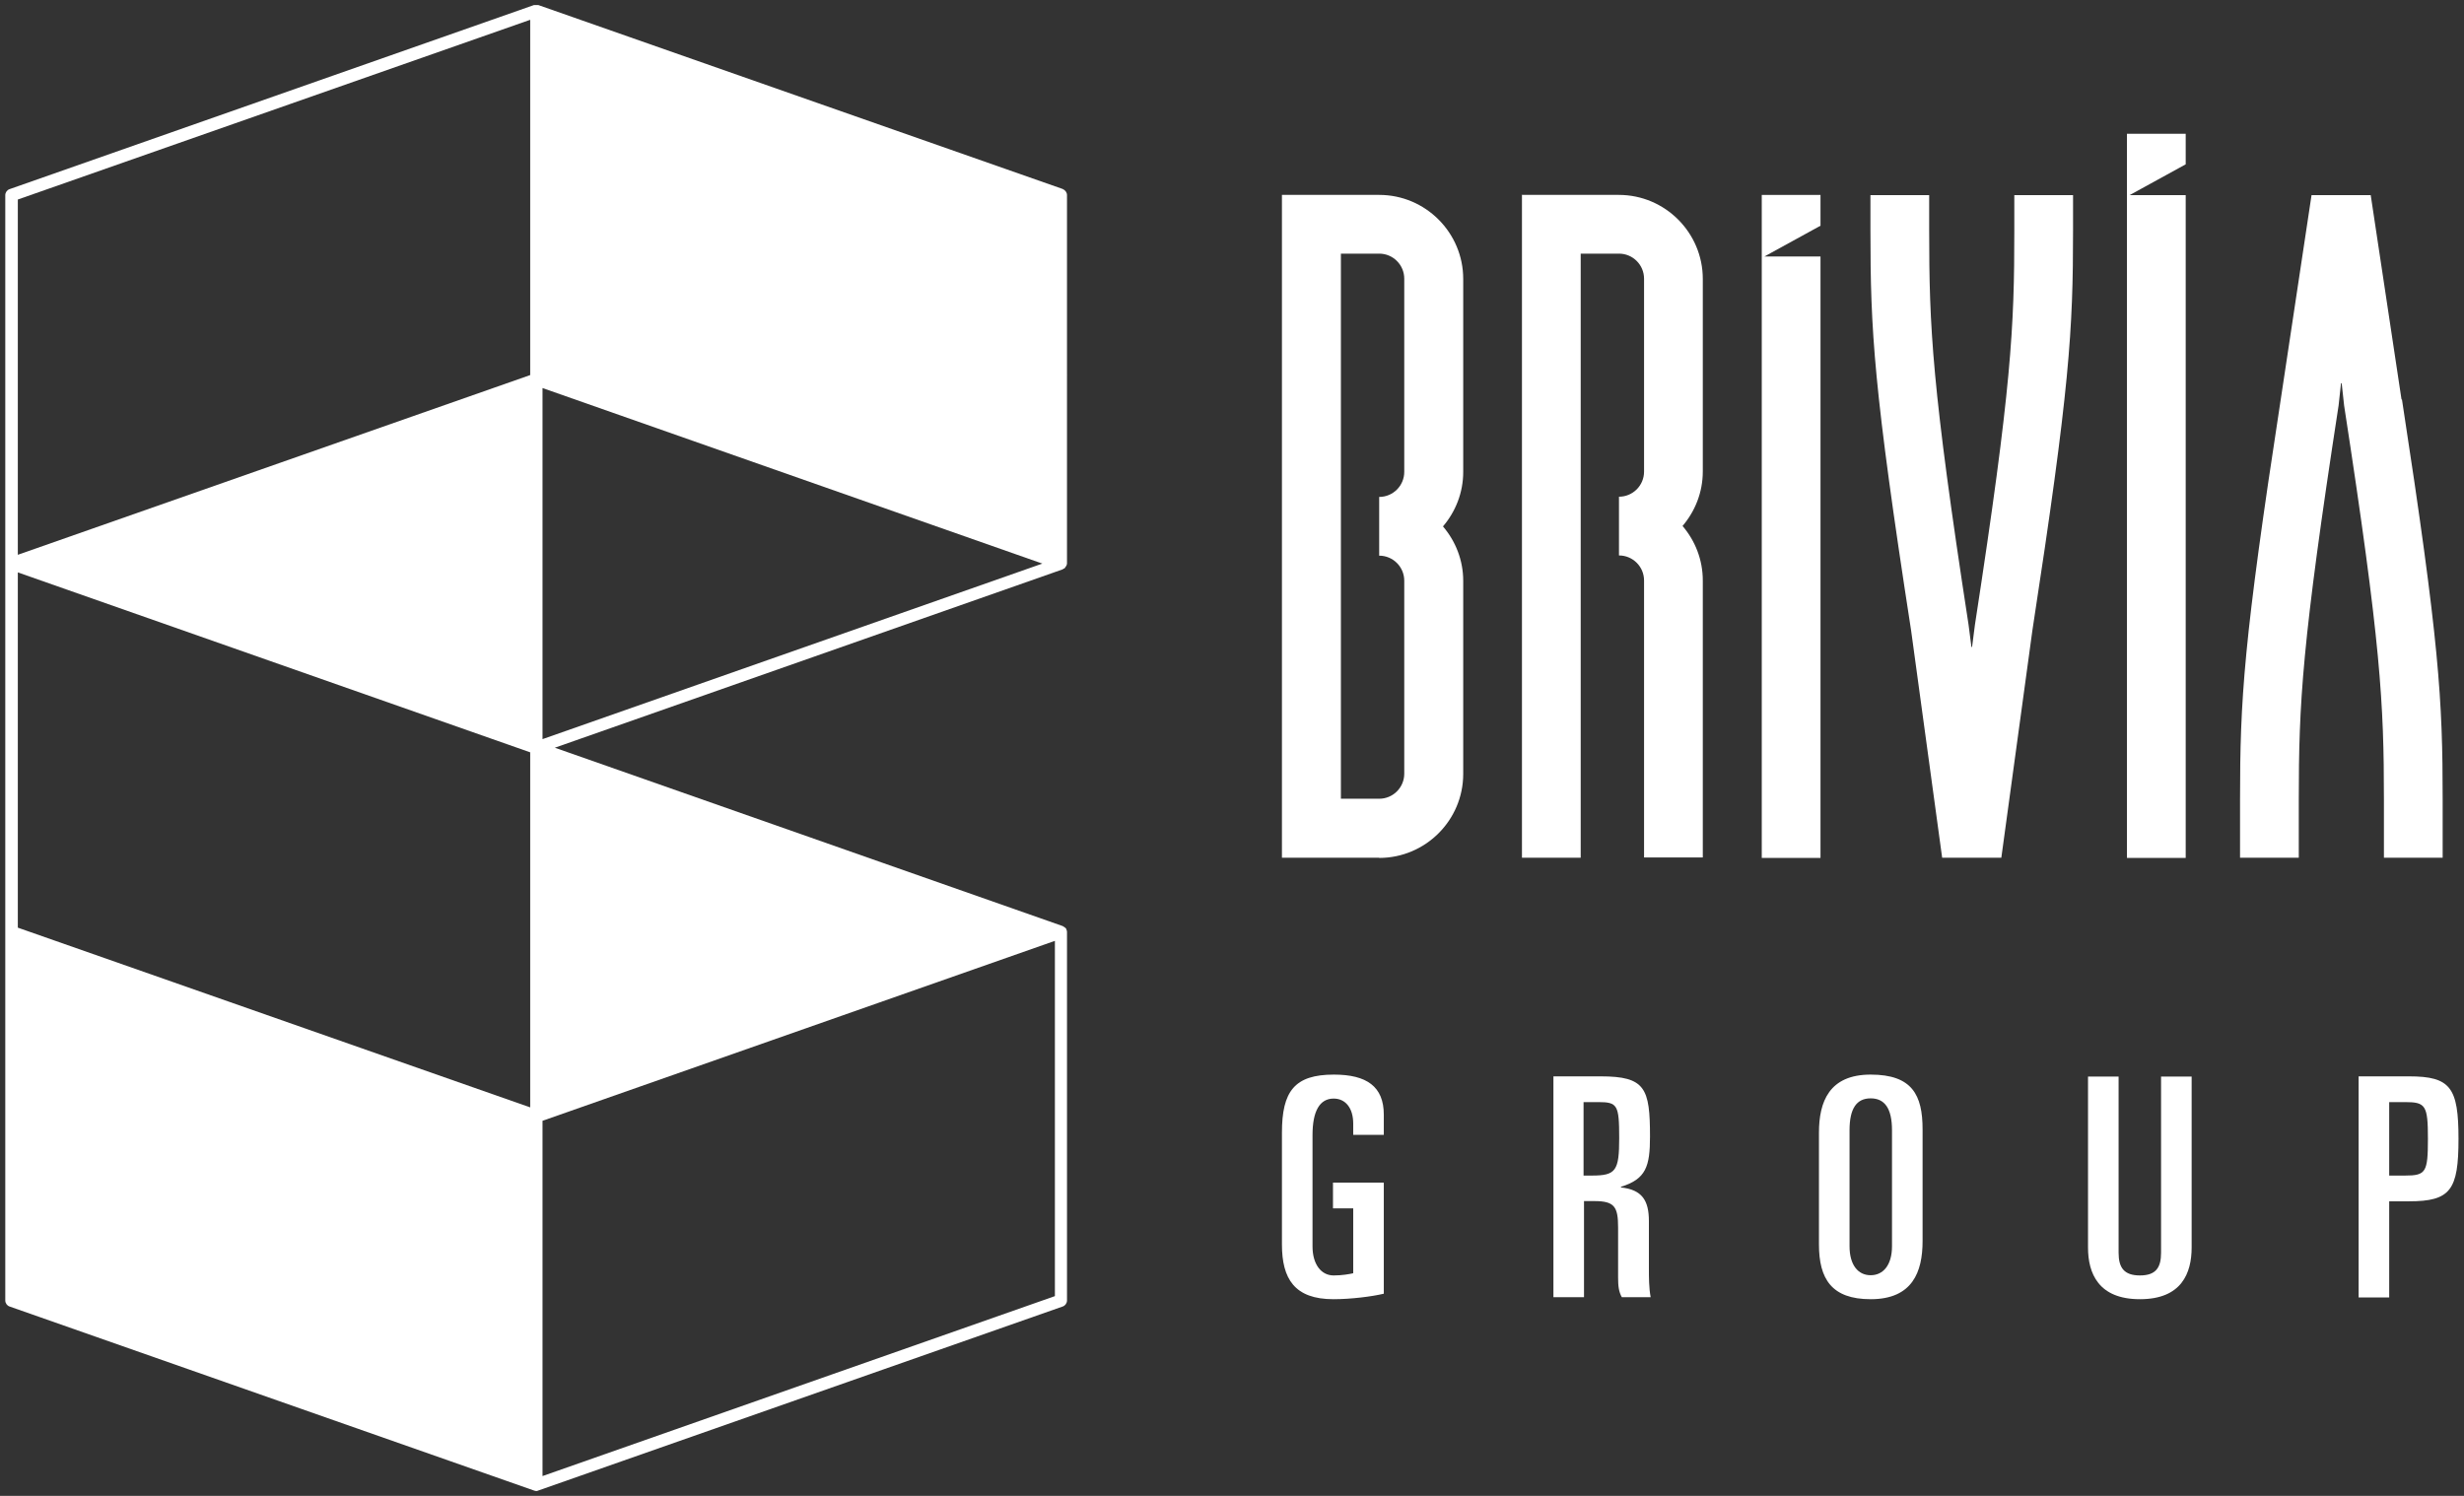
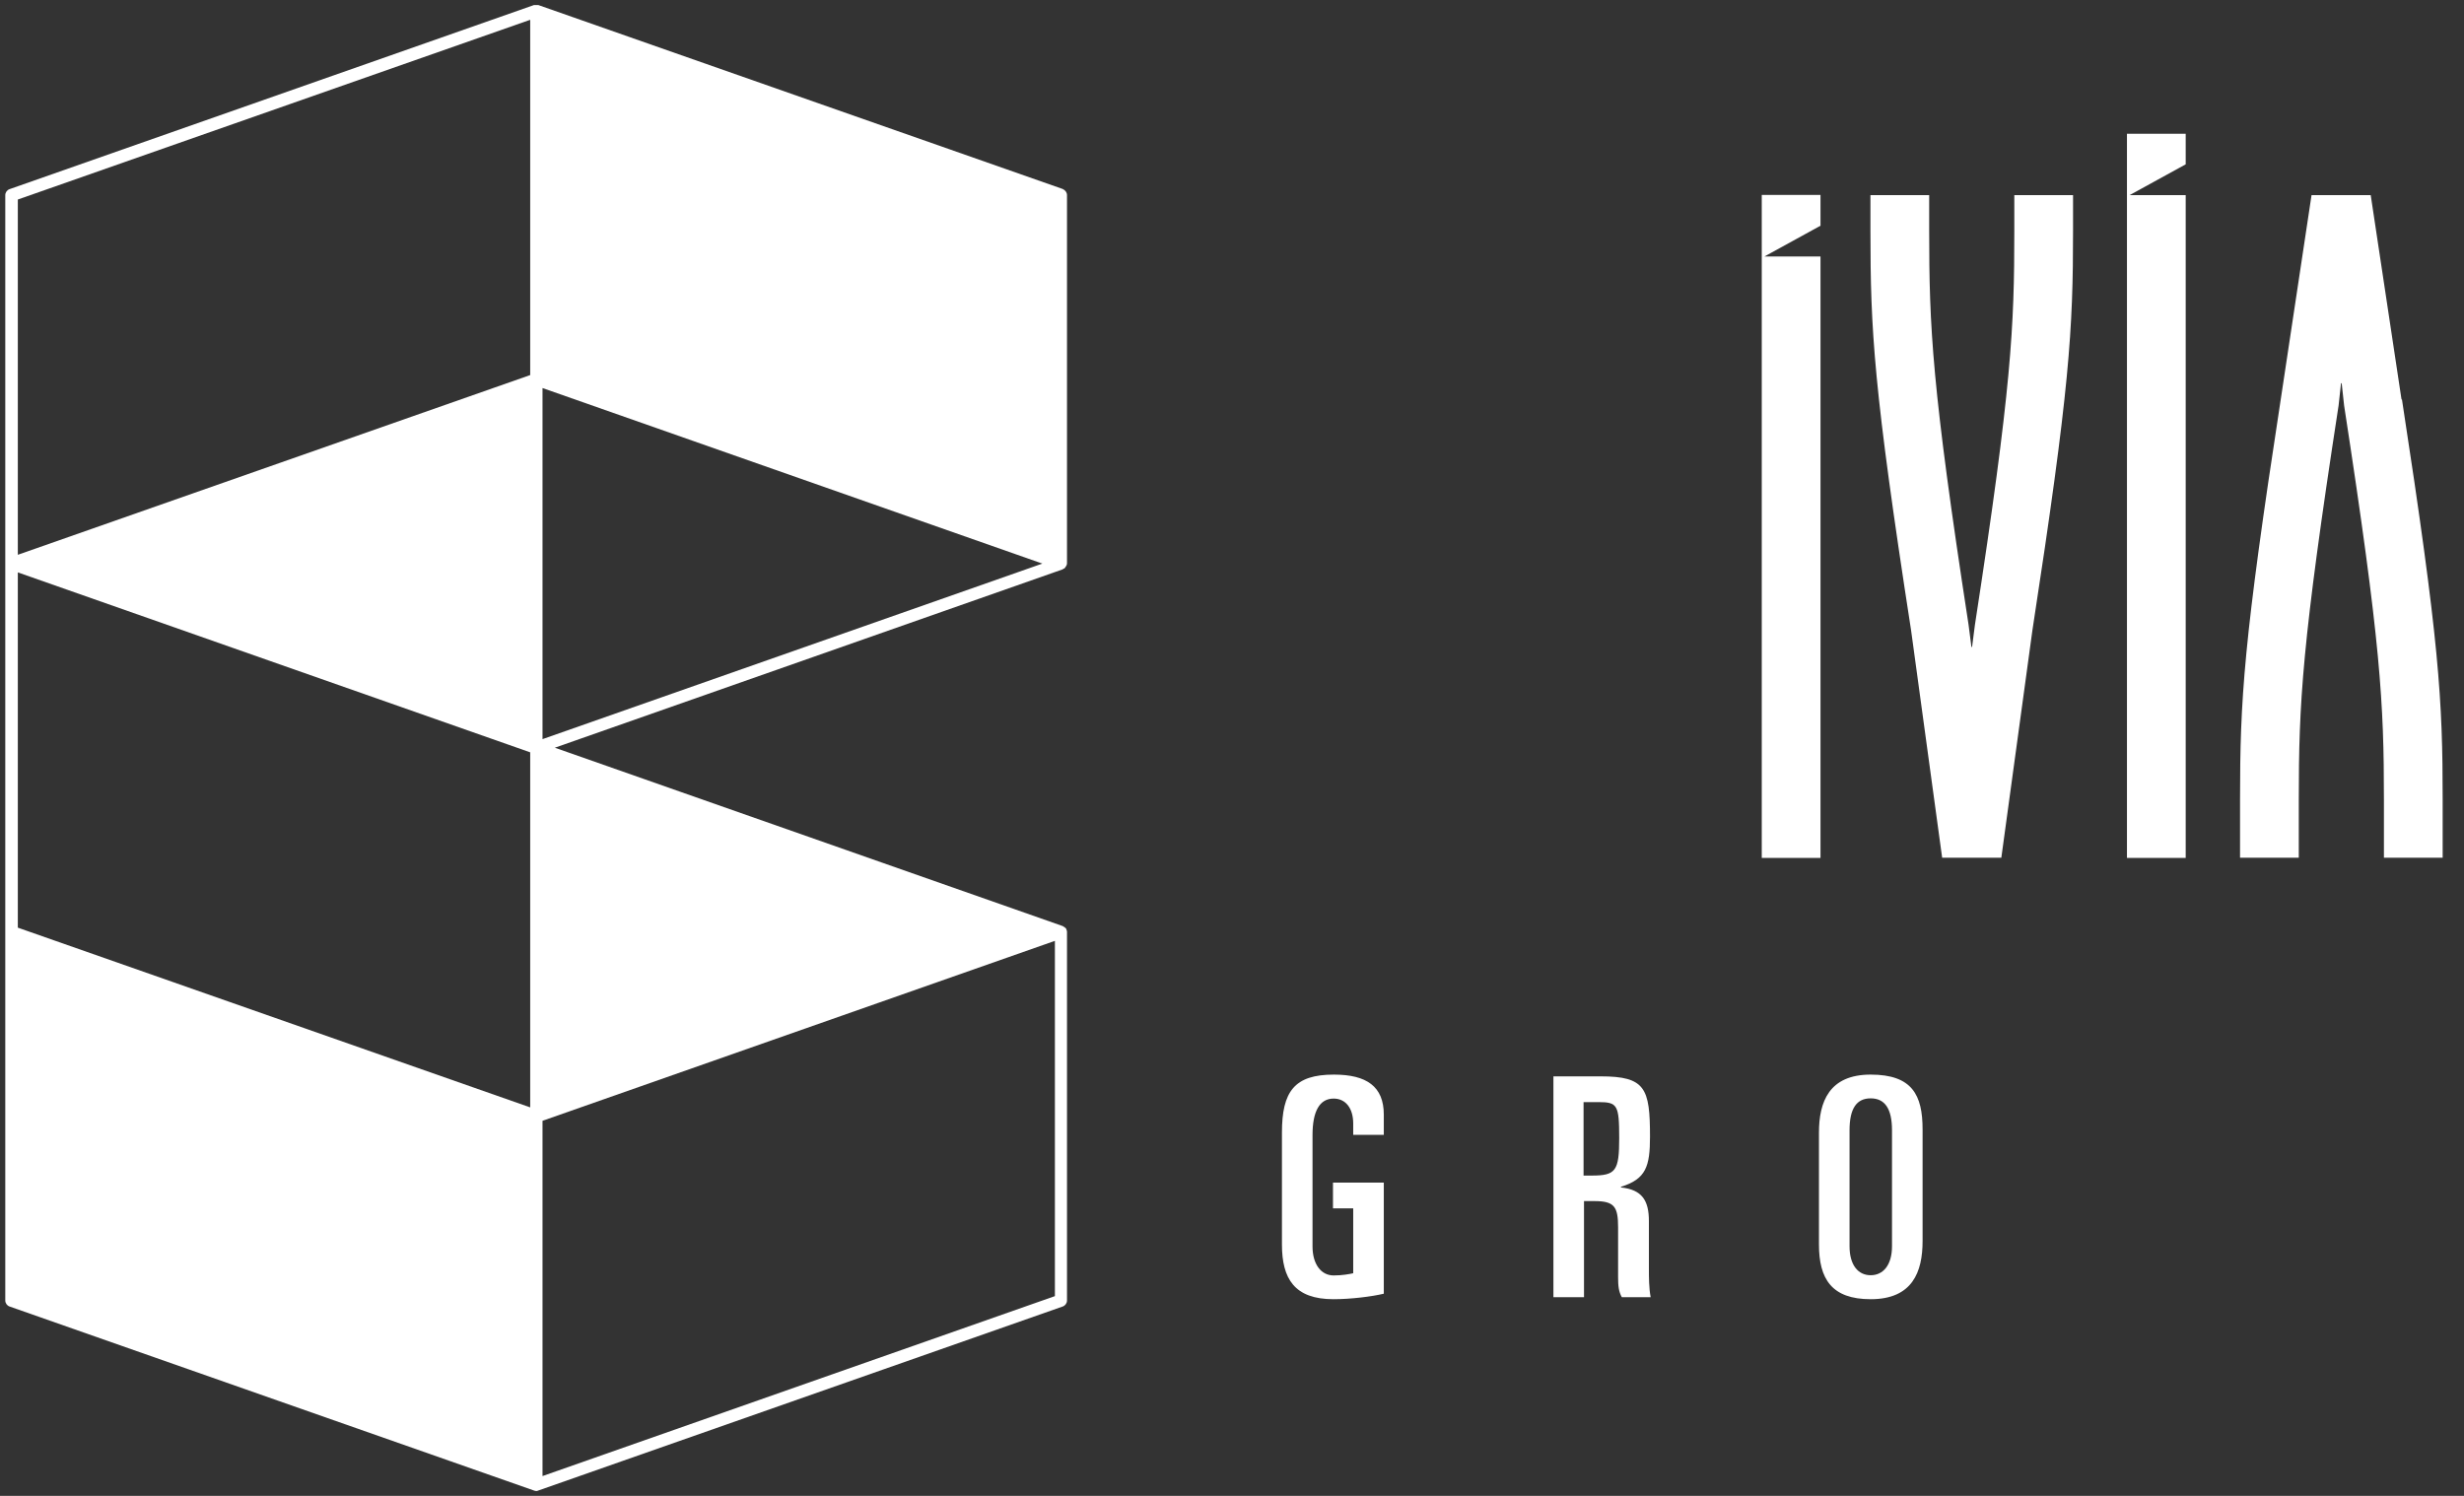
<svg xmlns="http://www.w3.org/2000/svg" width="112" height="68" viewBox="0 0 112 68">
  <rect x="0" y="0" width="112" height="68" fill="#333333" stroke="none" />
  <defs>
    <style>.f{fill:#fff;}</style>
  </defs>
  <g id="a" />
  <g id="b" />
  <g id="c" />
  <g id="d" />
  <g id="e">
    <g>
      <path class="f" d="M48.33,8.6L24.47,.23s-.02,0-.03,0c-.02,0-.04,0-.07,0-.02,0-.04,0-.07,0,0,0-.02,0-.03,0L.43,8.6c-.11,.04-.19,.15-.19,.27V59.12c0,.12,.08,.23,.19,.27l23.85,8.37s.06,.02,.09,.02,.06,0,.09-.02l23.85-8.37c.11-.04,.19-.15,.19-.27v-16.75h0c0-.06-.02-.1-.04-.15,0-.02-.02-.03-.04-.04-.01-.01-.02-.03-.04-.04-.01,0-.03,0-.04-.02-.01,0-.02-.02-.03-.02l-23.09-8.11,23.09-8.11s.02-.02,.03-.03c.01,0,.02,0,.04-.01,.02-.01,.03-.03,.04-.05,.01-.01,.02-.02,.03-.04,.03-.04,.05-.09,.05-.15V8.87c0-.12-.08-.23-.19-.27Zm-24.23,25.59v16.15L.81,42.17V26.02l23.29,8.18Zm.56-16.55l22.72,7.98-22.72,7.98v-15.95ZM24.1,.9V17.05L.81,25.22V9.07L24.1,.9Zm.56,66.2v-16.15l23.29-8.18v16.15l-23.29,8.18Z" />
      <path class="f" d="M61.51,51.59v-.51c0-.71-.35-1.14-.89-1.14-.64,0-.96,.58-.96,1.66v5.06c0,.81,.39,1.32,.96,1.32,.39,0,.71-.06,.89-.1v-2.95h-.92v-1.17h2.31v5.05c-.54,.13-1.5,.25-2.29,.25-1.77,0-2.34-.93-2.34-2.49v-5.08c0-1.88,.57-2.64,2.36-2.64,1.49,0,2.27,.54,2.27,1.82v.92h-1.39Z" />
      <path class="f" d="M70.6,48.93h2.16c2.03,0,2.24,.54,2.24,2.74,0,1.35-.18,1.93-1.32,2.28v.03c.95,.1,1.27,.58,1.27,1.53v2.18c0,.36,0,.86,.08,1.28h-1.31c-.14-.25-.17-.5-.17-.9v-2.27c0-.95-.17-1.2-1.08-1.2h-.47v4.37h-1.39v-10.04Zm1.39,4.51h.36c1.1,0,1.25-.21,1.25-1.71s-.08-1.63-.95-1.63h-.67v3.34Z" />
      <path class="f" d="M82.68,51.49c0-1.4,.46-2.64,2.35-2.64s2.36,.93,2.36,2.49v5.08c0,1.4-.46,2.64-2.36,2.64-1.78,0-2.35-.93-2.35-2.49v-5.08Zm1.39,5.16c0,.86,.39,1.32,.96,1.32s.97-.46,.97-1.32v-5.27c0-.99-.33-1.45-.97-1.45s-.96,.46-.96,1.45v5.27Z" />
-       <path class="f" d="M99.62,56.71c0,1.17-.46,2.35-2.35,2.35s-2.36-1.18-2.36-2.35v-7.77h1.39v8.01c0,.68,.25,1.03,.97,1.03s.96-.35,.96-1.03v-8.01h1.39v7.77Z" />
-       <path class="f" d="M107.21,48.93h2.29c1.89,0,2.25,.51,2.25,2.84s-.36,2.84-2.25,2.84h-.9v4.37h-1.39v-10.04Zm1.39,4.51h.72c.95,0,1.04-.15,1.04-1.67s-.1-1.67-1.04-1.67h-.72v3.34Z" />
      <g>
-         <path class="f" d="M62.69,39c2.1,0,3.82-1.71,3.82-3.82v-8.77c0-.95-.35-1.81-.92-2.48,.57-.67,.92-1.53,.92-2.48V12.68c0-2.1-1.71-3.82-3.82-3.82h-4.42v30.13h4.42Zm1.14-17.55c0,.63-.51,1.14-1.14,1.14v2.67c.63,0,1.14,.51,1.14,1.14v8.77c0,.63-.51,1.14-1.14,1.14h-1.74V11.53h1.74c.63,0,1.14,.51,1.14,1.14v8.77Z" />
-         <path class="f" d="M69.18,8.87v30.12h2.67V11.53h1.74c.63,0,1.14,.51,1.14,1.14v8.77c0,.63-.51,1.14-1.14,1.14v2.67c.63,0,1.14,.51,1.14,1.14v12.59h2.67v-12.59c0-.95-.35-1.81-.92-2.48,.57-.67,.92-1.53,.92-2.48V12.68c0-2.1-1.71-3.82-3.82-3.82h-4.42Z" />
        <path class="f" d="M91.56,10.47c0,4.41-.12,7.09-1.79,17.93l-.13,1.01h-.03l-.13-1.01c-1.67-10.84-1.79-13.52-1.79-17.93v-1.6h-2.67v1.6c0,4.57,.14,7.15,1.85,18.2l1.41,10.32h2.69l1.41-10.32c1.7-11.05,1.85-13.64,1.85-18.2v-1.6h-2.67v1.6Z" />
        <path class="f" d="M109.16,18.16l-1.4-9.29h-2.69l-1.4,9.29c-1.7,11.05-1.85,13.64-1.85,18.2v2.63h2.67v-2.63c0-4.41,.14-7.09,1.81-17.93l.11-1.01h.03l.11,1.01c1.67,10.84,1.81,13.52,1.81,17.93v2.63h2.67v-2.63c0-4.57-.15-7.15-1.85-18.2Z" />
        <polygon class="f" points="99.35 7.47 99.35 6.08 96.68 6.08 96.68 39 99.35 39 99.35 8.87 96.8 8.87 99.35 7.47" />
        <polygon class="f" points="82.75 10.26 82.75 8.86 80.08 8.86 80.08 39 82.75 39 82.75 11.66 80.2 11.66 82.75 10.26" />
      </g>
    </g>
  </g>
</svg>